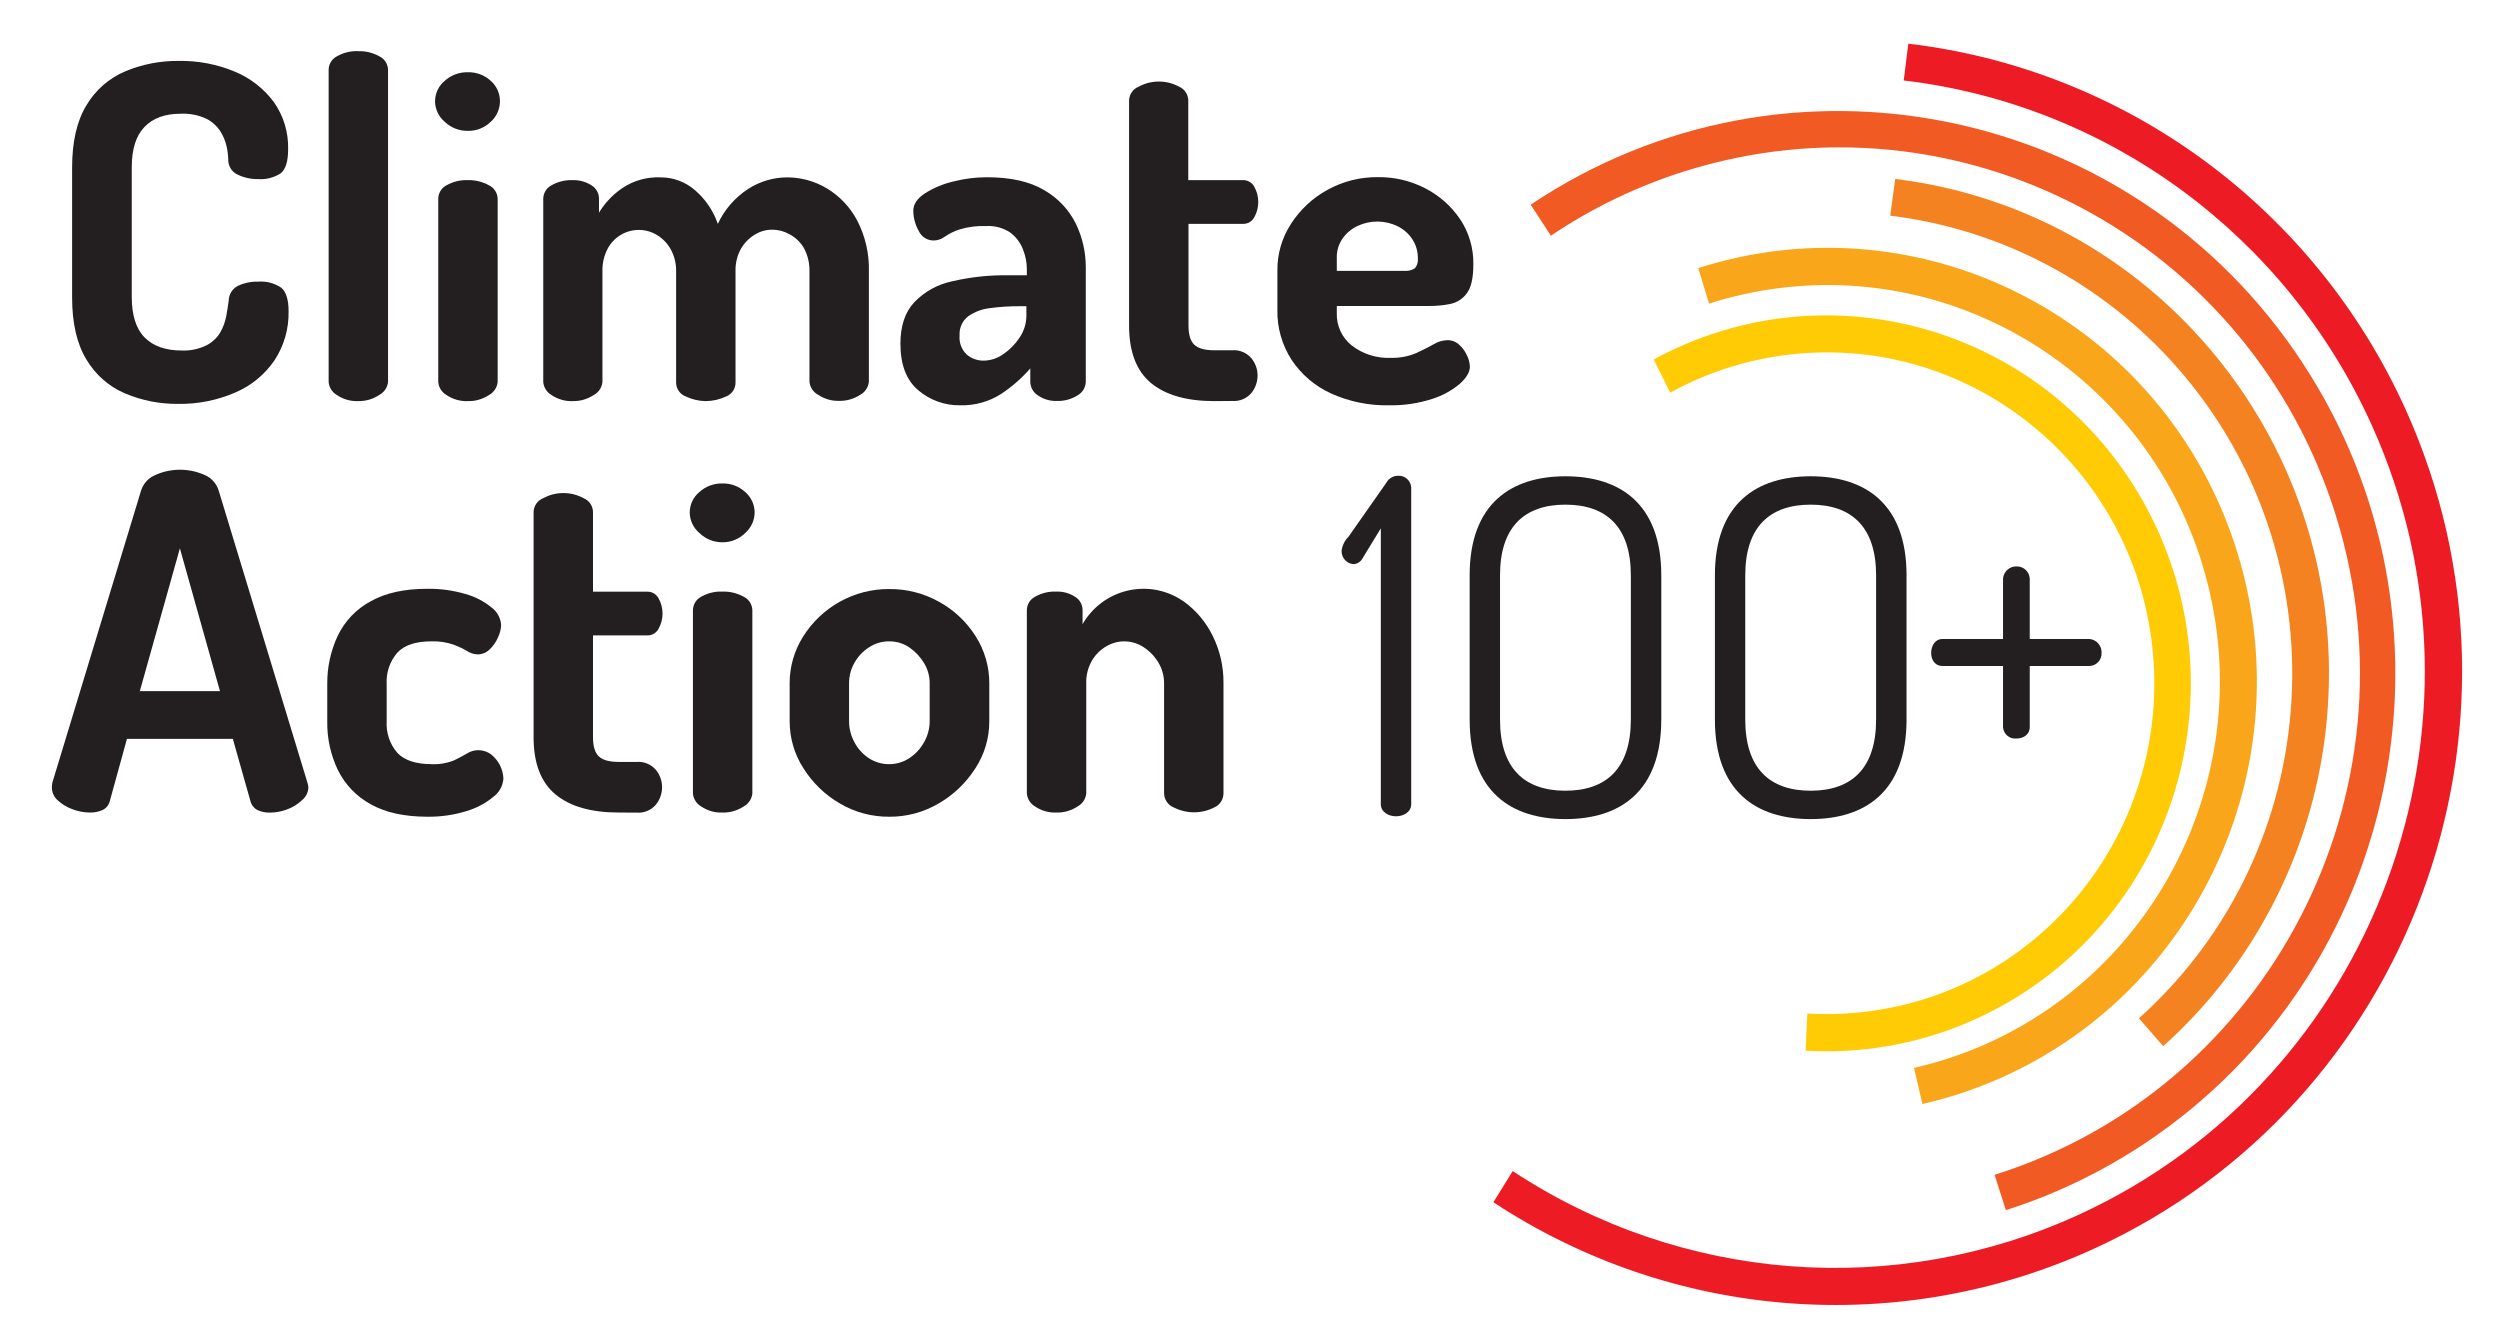
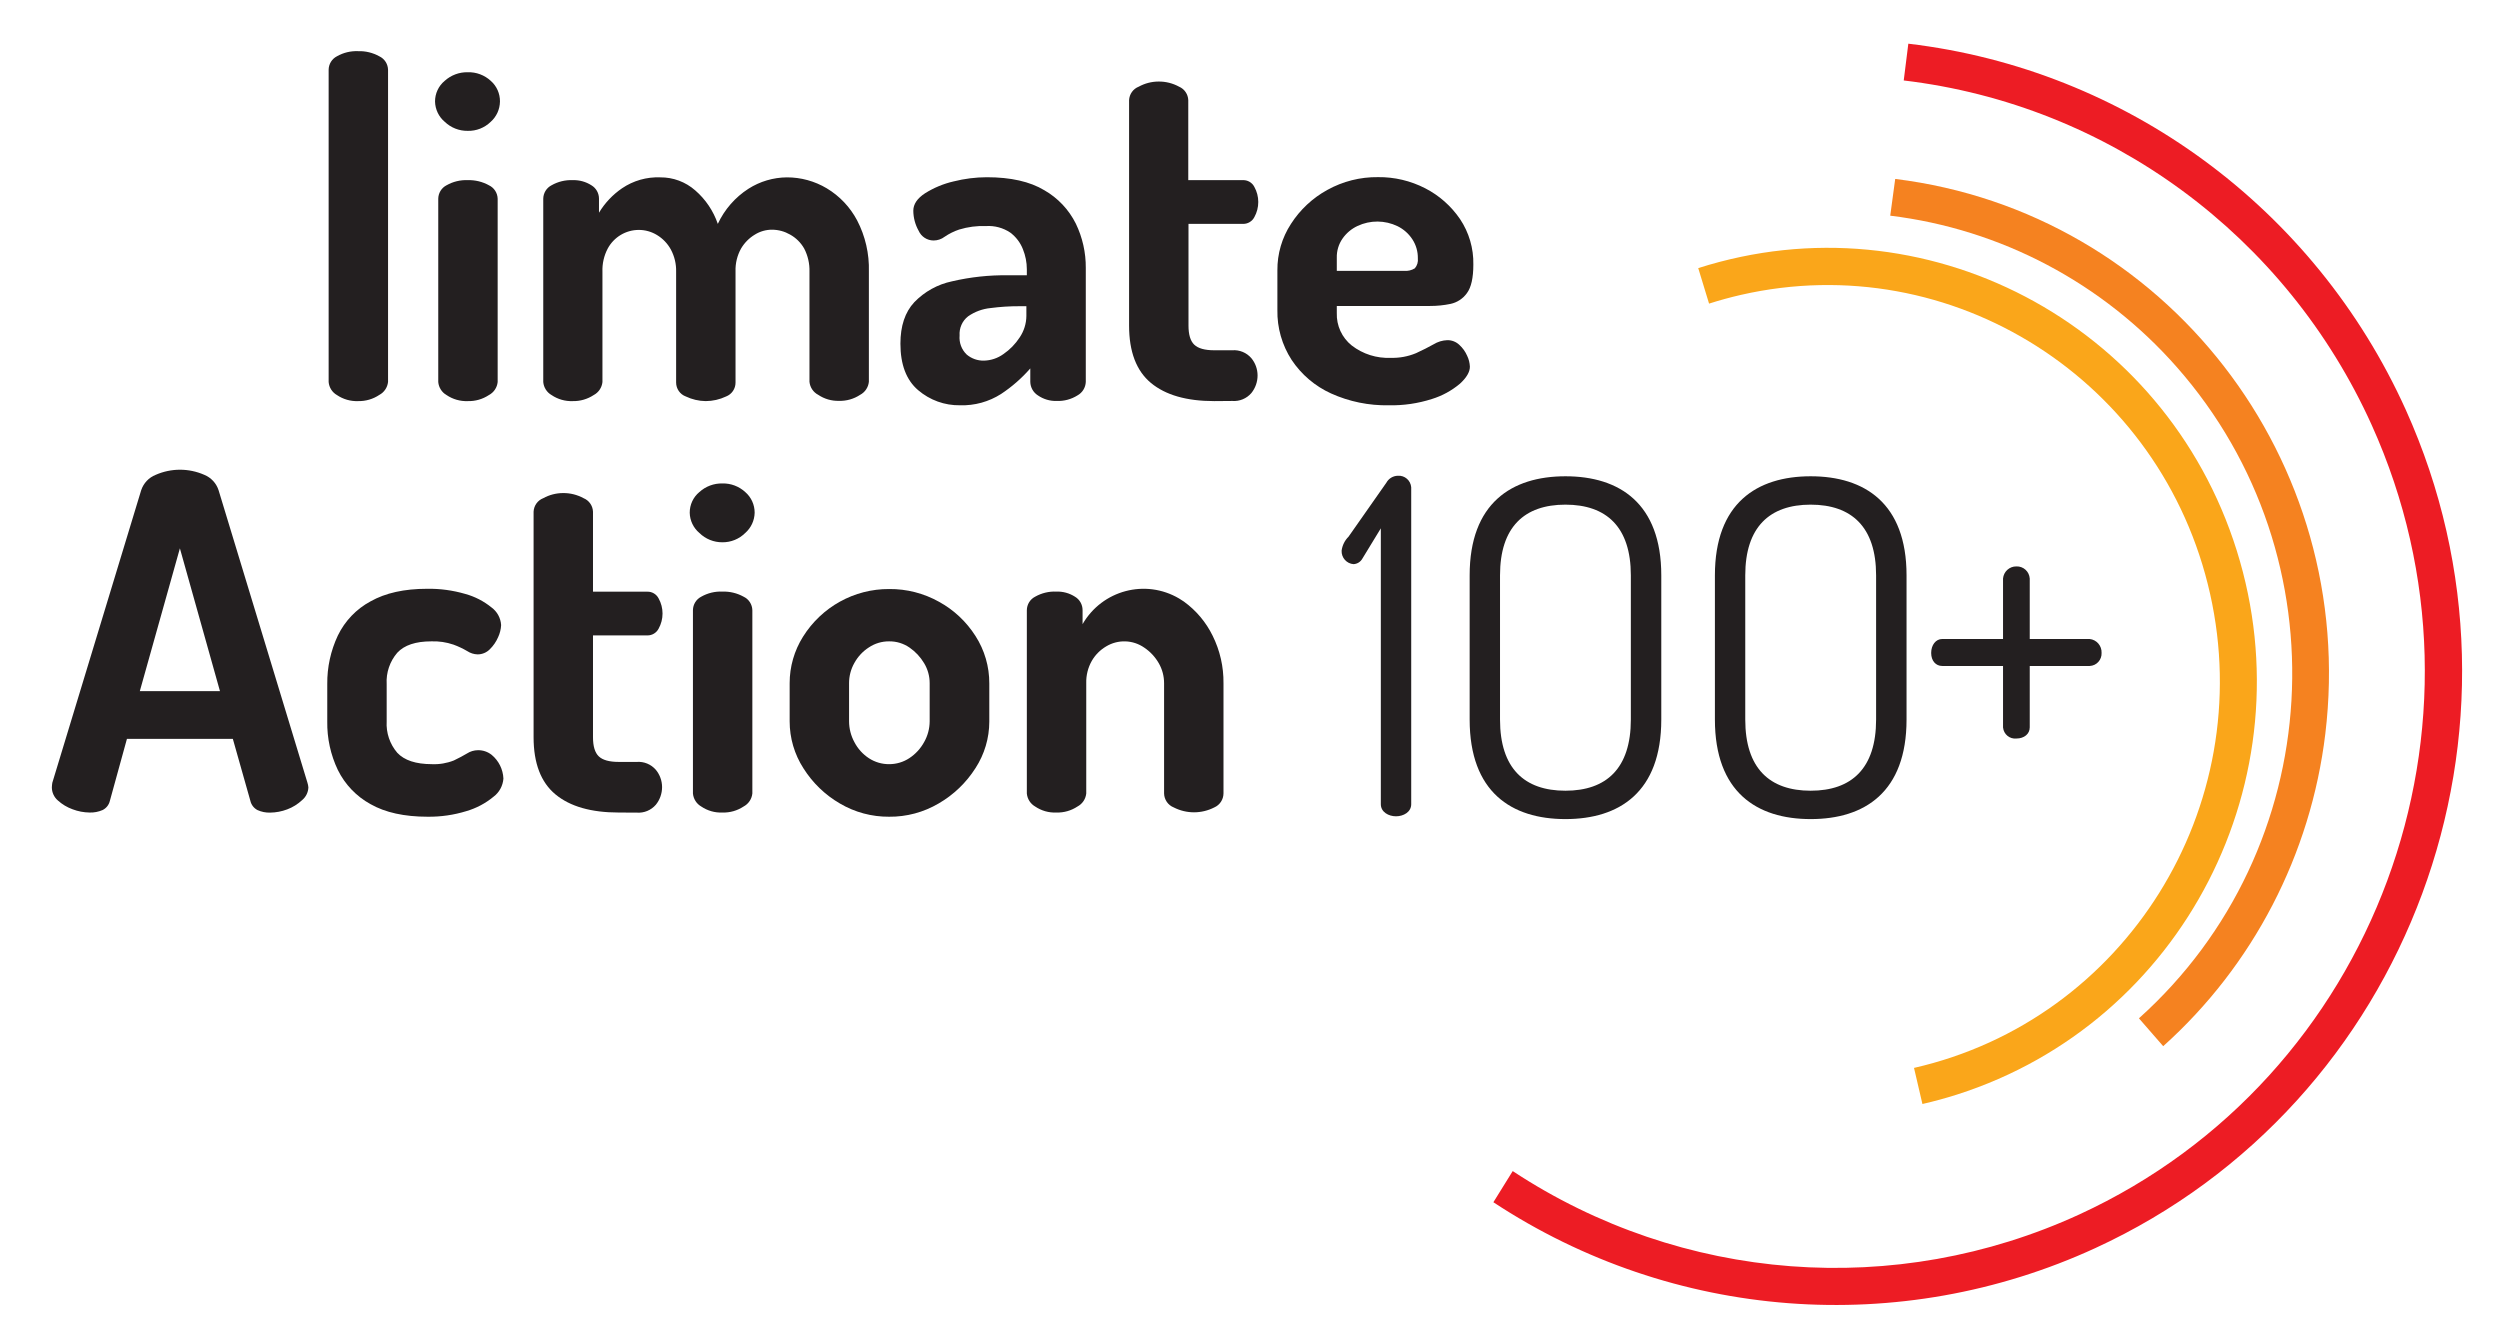
<svg xmlns="http://www.w3.org/2000/svg" width="136" height="73" xml:space="preserve" overflow="hidden">
  <defs>
    <clipPath id="clip0">
      <rect x="366" y="88" width="136" height="73" />
    </clipPath>
  </defs>
  <g clip-path="url(#clip0)" transform="translate(-366 -88)">
    <path d="M82.202 63.076C91.402 69.079 103.034 69.96 113.034 65.408 129.138 58.07 136.271 38.999 128.933 22.897 124.276 12.683 114.621 5.644 103.473 4.334L103.723 2.353C115.57 3.741 125.83 11.217 130.782 22.067 138.576 39.174 131 59.433 113.893 67.225 103.275 72.059 90.922 71.127 81.15 64.754Z" fill="#ED1C24" transform="matrix(1 0 0 1.01 366.09 88)" />
-     <path d="M109.03 65.18 108.416 63.279C123.34 58.616 131.659 42.737 126.996 27.813 122.333 12.889 106.454 4.57 91.53 9.233 88.96 10.036 86.517 11.202 84.277 12.695L83.179 11.024C97.13 1.782 115.932 5.6 125.173 19.551 134.415 33.502 130.597 52.303 116.646 61.545 114.289 63.106 111.726 64.33 109.03 65.18Z" fill="#F15A22" transform="matrix(1 0 0 1.01 366.09 88)" />
    <path d="M116.268 54.848C126.523 45.734 127.448 30.034 118.334 19.779 114.306 15.246 108.759 12.343 102.739 11.617L103.009 9.638C117.724 11.431 128.2 24.812 126.407 39.527 125.616 46.022 122.48 52.004 117.588 56.349Z" fill="#F58220" transform="matrix(1 0 0 1.01 366.09 88)" />
    <path d="M104.032 57.519C115.529 54.919 122.741 43.49 120.141 31.993 117.541 20.496 106.112 13.283 94.615 15.883 94.031 16.016 93.453 16.172 92.883 16.353L92.294 14.441C104.585 10.553 117.702 17.365 121.59 29.656 125.479 41.948 118.667 55.064 106.375 58.953 105.754 59.149 105.125 59.319 104.49 59.463Z" fill="#FAA61A" transform="matrix(1 0 0 1.01 366.09 88)" />
-     <path d="M100.99 56.552C100.041 56.633 99.088 56.648 98.136 56.594L98.229 54.59C99.091 54.641 99.955 54.629 100.815 54.553 110.619 53.708 117.883 45.076 117.038 35.271 116.194 25.466 107.561 18.203 97.757 19.047 95.306 19.258 92.926 19.974 90.766 21.151L89.871 19.362C99.507 14.171 111.526 17.774 116.717 27.41 121.908 37.046 118.304 49.066 108.668 54.256 106.292 55.536 103.679 56.318 100.99 56.552Z" fill="#FFCB05" transform="matrix(1 0 0 1.01 366.09 88)" />
    <path d="M75.027 28.456 74.025 30.085C73.927 30.261 73.747 30.374 73.546 30.386 73.167 30.361 72.877 30.038 72.894 29.659 72.932 29.373 73.064 29.109 73.27 28.907L75.327 26.001C75.453 25.772 75.693 25.629 75.954 25.625 76.326 25.597 76.651 25.875 76.68 26.248 76.68 26.249 76.68 26.25 76.68 26.252L76.68 43.316C76.68 43.742 76.254 43.967 75.853 43.967 75.453 43.967 75.027 43.742 75.027 43.316Z" fill="#231F20" transform="matrix(1 0 0 1.01 366.09 88)" />
    <path d="M79.859 38.756 79.859 30.989C79.859 27.106 82.139 25.653 85.071 25.653 88.002 25.653 90.284 27.106 90.284 30.989L90.284 38.756C90.284 42.664 88.005 44.117 85.071 44.117 82.137 44.117 79.859 42.664 79.859 38.756ZM88.628 30.989C88.628 28.384 87.301 27.181 85.068 27.181 82.836 27.181 81.511 28.384 81.511 30.989L81.511 38.756C81.511 41.387 82.838 42.589 85.068 42.589 87.298 42.589 88.628 41.387 88.628 38.756Z" fill="#231F20" transform="matrix(1 0 0 1.01 366.09 88)" />
    <path d="M93.201 38.756 93.201 30.989C93.201 27.106 95.481 25.653 98.412 25.653 101.343 25.653 103.626 27.106 103.626 30.989L103.626 38.756C103.626 42.664 101.346 44.117 98.412 44.117 95.478 44.117 93.201 42.664 93.201 38.756ZM101.97 30.989C101.97 28.384 100.639 27.181 98.409 27.181 96.18 27.181 94.852 28.384 94.852 30.989L94.852 38.756C94.852 41.387 96.18 42.589 98.409 42.589 100.639 42.589 101.97 41.387 101.97 38.756Z" fill="#231F20" transform="matrix(1 0 0 1.01 366.09 88)" />
    <path d="M108.875 39.177 108.875 35.87 105.567 35.87C105.217 35.87 104.966 35.594 104.966 35.168 104.966 34.742 105.217 34.417 105.567 34.417L108.875 34.417 108.875 31.16C108.909 30.786 109.226 30.502 109.601 30.508 109.98 30.492 110.302 30.781 110.328 31.16L110.328 34.417 113.585 34.417C113.967 34.455 114.253 34.785 114.236 35.168 114.252 35.54 113.963 35.854 113.591 35.87 113.589 35.87 113.587 35.87 113.585 35.87L110.328 35.87 110.328 39.177C110.328 39.528 110.027 39.778 109.601 39.778 109.238 39.816 108.913 39.551 108.876 39.188 108.875 39.184 108.875 39.181 108.875 39.177Z" fill="#231F20" transform="matrix(1 0 0 1.01 366.09 88)" />
-     <path d="M9.596 21.754C8.607 21.764 7.627 21.572 6.714 21.191 5.836 20.821 5.098 20.18 4.61 19.362 4.09 18.517 3.832 17.402 3.833 16.017L3.833 9.019C3.833 7.631 4.092 6.517 4.61 5.675 5.098 4.856 5.835 4.215 6.714 3.846 7.635 3.463 8.624 3.271 9.621 3.282 10.682 3.261 11.736 3.461 12.715 3.871 13.551 4.219 14.278 4.786 14.819 5.512 15.34 6.251 15.608 7.138 15.584 8.042 15.584 8.694 15.448 9.122 15.183 9.333 14.819 9.568 14.387 9.678 13.955 9.646 13.561 9.654 13.17 9.568 12.815 9.395 12.513 9.249 12.323 8.941 12.327 8.606 12.321 8.366 12.292 8.126 12.239 7.892 12.174 7.603 12.059 7.328 11.901 7.078 11.713 6.791 11.454 6.558 11.149 6.401 10.707 6.196 10.221 6.101 9.733 6.126 8.882 6.126 8.226 6.364 7.767 6.84 7.306 7.316 7.078 8.037 7.078 9.007L7.078 15.997C7.078 16.982 7.312 17.709 7.779 18.177 8.245 18.643 8.914 18.878 9.784 18.878 10.25 18.899 10.715 18.805 11.136 18.603 11.446 18.447 11.706 18.208 11.888 17.914 12.043 17.645 12.153 17.353 12.214 17.049 12.271 16.749 12.316 16.463 12.352 16.197 12.356 15.857 12.549 15.548 12.853 15.396 13.198 15.236 13.575 15.159 13.955 15.17 14.397 15.135 14.839 15.249 15.208 15.496 15.473 15.711 15.609 16.137 15.609 16.774 15.628 17.708 15.361 18.626 14.845 19.404 14.317 20.17 13.583 20.77 12.727 21.133 11.739 21.56 10.672 21.772 9.596 21.754Z" fill="#231F20" transform="matrix(1 0 0 1.01 366.09 88)" />
    <path d="M19.392 21.604C18.983 21.62 18.579 21.506 18.239 21.278 17.983 21.133 17.814 20.871 17.788 20.577L17.788 3.758C17.791 3.451 17.965 3.171 18.239 3.032 18.59 2.834 18.989 2.739 19.392 2.756 19.794 2.743 20.192 2.839 20.544 3.032 20.828 3.164 21.012 3.445 21.02 3.758L21.02 20.569C20.989 20.868 20.81 21.131 20.544 21.271 20.203 21.497 19.801 21.613 19.392 21.604Z" fill="#231F20" transform="matrix(1 0 0 1.01 366.09 88)" />
    <path d="M25.355 7.048C24.889 7.055 24.439 6.88 24.102 6.559 23.777 6.289 23.586 5.891 23.576 5.469 23.574 5.037 23.767 4.628 24.102 4.354 24.446 4.047 24.893 3.881 25.355 3.891 25.817 3.877 26.266 4.043 26.607 4.354 26.93 4.634 27.114 5.042 27.108 5.469 27.102 5.887 26.92 6.283 26.607 6.559 26.272 6.884 25.821 7.06 25.355 7.048ZM25.355 21.604C24.946 21.62 24.542 21.506 24.202 21.278 23.946 21.133 23.777 20.871 23.751 20.577L23.751 10.706C23.754 10.398 23.928 10.118 24.202 9.979 24.553 9.782 24.952 9.686 25.355 9.703 25.756 9.691 26.154 9.786 26.507 9.979 26.791 10.111 26.975 10.393 26.983 10.706L26.983 20.577C26.952 20.876 26.773 21.139 26.507 21.278 26.165 21.502 25.763 21.616 25.355 21.604Z" fill="#231F20" transform="matrix(1 0 0 1.01 366.09 88)" />
    <path d="M31.067 21.604C30.658 21.62 30.254 21.506 29.914 21.278 29.658 21.133 29.489 20.871 29.463 20.577L29.463 10.706C29.466 10.398 29.64 10.118 29.914 9.979 30.265 9.782 30.665 9.686 31.067 9.703 31.425 9.691 31.779 9.787 32.082 9.979 32.339 10.13 32.497 10.407 32.495 10.706L32.495 11.457C32.813 10.934 33.241 10.485 33.748 10.142 34.361 9.73 35.089 9.524 35.827 9.553 36.526 9.546 37.204 9.796 37.731 10.255 38.293 10.737 38.717 11.359 38.959 12.059 39.324 11.283 39.902 10.627 40.625 10.167 41.251 9.771 41.976 9.559 42.717 9.553 43.479 9.551 44.228 9.755 44.884 10.142 45.583 10.556 46.155 11.154 46.538 11.871 46.984 12.719 47.204 13.668 47.177 14.627L47.177 20.564C47.146 20.863 46.967 21.127 46.701 21.266 46.359 21.489 45.956 21.603 45.548 21.591 45.148 21.601 44.754 21.488 44.421 21.266 44.154 21.128 43.974 20.864 43.945 20.564L43.945 14.639C43.959 14.204 43.86 13.772 43.657 13.386 43.476 13.07 43.211 12.81 42.892 12.635 42.594 12.465 42.258 12.374 41.915 12.372 41.584 12.37 41.258 12.461 40.976 12.635 40.666 12.818 40.408 13.077 40.224 13.386 40.013 13.76 39.909 14.185 39.923 14.614L39.923 20.602C39.926 20.935 39.721 21.235 39.41 21.354 39.061 21.518 38.681 21.603 38.295 21.604 37.922 21.599 37.555 21.513 37.218 21.354 36.901 21.239 36.691 20.938 36.691 20.602L36.691 14.639C36.703 14.22 36.603 13.805 36.403 13.436 36.225 13.116 35.966 12.848 35.652 12.66 35.354 12.479 35.011 12.383 34.662 12.384 33.957 12.383 33.309 12.768 32.971 13.386 32.766 13.771 32.667 14.203 32.683 14.639L32.683 20.577C32.652 20.876 32.473 21.139 32.207 21.278 31.868 21.499 31.471 21.613 31.067 21.604Z" fill="#231F20" transform="matrix(1 0 0 1.01 366.09 88)" />
    <path d="M52.137 21.829C51.304 21.843 50.494 21.554 49.857 21.015 49.214 20.472 48.893 19.637 48.893 18.51 48.893 17.558 49.143 16.814 49.645 16.28 50.202 15.708 50.917 15.315 51.699 15.153 52.697 14.922 53.719 14.812 54.743 14.827L55.77 14.827 55.77 14.501C55.769 14.132 55.697 13.766 55.557 13.424 55.416 13.066 55.177 12.756 54.868 12.527 54.48 12.27 54.018 12.147 53.553 12.176 53.057 12.156 52.562 12.22 52.087 12.364 51.808 12.457 51.542 12.587 51.298 12.752 51.125 12.883 50.913 12.953 50.697 12.953 50.346 12.953 50.026 12.747 49.883 12.427 49.696 12.098 49.597 11.727 49.594 11.35 49.594 10.999 49.807 10.685 50.233 10.41 50.712 10.112 51.237 9.896 51.787 9.771 52.377 9.624 52.982 9.548 53.59 9.546 54.893 9.546 55.937 9.779 56.722 10.247 57.46 10.665 58.058 11.293 58.438 12.051 58.799 12.792 58.983 13.607 58.977 14.431L58.977 20.569C58.965 20.874 58.794 21.15 58.526 21.296 58.189 21.506 57.796 21.611 57.399 21.596 57.033 21.608 56.673 21.503 56.371 21.296 56.12 21.139 55.965 20.866 55.958 20.569L55.958 19.843C55.492 20.372 54.957 20.835 54.367 21.221 53.701 21.641 52.925 21.853 52.137 21.829ZM53.44 19.424C53.818 19.415 54.184 19.293 54.492 19.074 54.846 18.835 55.148 18.528 55.382 18.172 55.614 17.832 55.741 17.431 55.745 17.019L55.745 16.493 55.369 16.493C54.841 16.491 54.314 16.525 53.791 16.593 53.355 16.636 52.937 16.789 52.576 17.037 52.257 17.282 52.084 17.671 52.112 18.071 52.077 18.455 52.22 18.834 52.501 19.099 52.764 19.317 53.098 19.433 53.44 19.424Z" fill="#231F20" transform="matrix(1 0 0 1.01 366.09 88)" />
    <path d="M65.967 21.604C64.464 21.604 63.316 21.278 62.522 20.627 61.729 19.976 61.332 18.946 61.332 17.538L61.332 5.394C61.348 5.069 61.554 4.784 61.858 4.668 62.189 4.488 62.559 4.393 62.936 4.392 63.324 4.388 63.708 4.483 64.05 4.668 64.344 4.792 64.54 5.075 64.552 5.394L64.552 9.703 67.508 9.703C67.774 9.688 68.025 9.83 68.147 10.067 68.431 10.572 68.431 11.19 68.147 11.695 68.027 11.923 67.79 12.063 67.533 12.059L64.564 12.059 64.564 17.538C64.564 18.021 64.667 18.365 64.877 18.565 65.088 18.765 65.448 18.866 65.967 18.866L66.944 18.866C67.339 18.835 67.724 18.993 67.984 19.292 68.201 19.552 68.321 19.88 68.322 20.219 68.323 20.565 68.203 20.902 67.984 21.171 67.724 21.469 67.339 21.627 66.944 21.596Z" fill="#231F20" transform="matrix(1 0 0 1.01 366.09 88)" />
    <path d="M75.463 21.829C74.38 21.851 73.306 21.633 72.318 21.191 71.45 20.801 70.708 20.177 70.176 19.387 69.652 18.588 69.381 17.649 69.4 16.694L69.4 14.564C69.392 13.674 69.649 12.802 70.139 12.059 70.635 11.293 71.316 10.664 72.118 10.229 72.962 9.766 73.911 9.529 74.874 9.541 75.766 9.53 76.647 9.737 77.442 10.142 78.2 10.527 78.85 11.096 79.333 11.795 79.824 12.519 80.078 13.377 80.06 14.251 80.06 14.967 79.943 15.481 79.709 15.791 79.494 16.087 79.177 16.292 78.82 16.368 78.453 16.444 78.079 16.481 77.705 16.48L72.632 16.48 72.632 16.856C72.608 17.537 72.911 18.189 73.446 18.61 74.052 19.072 74.801 19.307 75.563 19.274 76.035 19.288 76.504 19.203 76.941 19.023 77.306 18.856 77.625 18.698 77.893 18.547 78.12 18.409 78.379 18.331 78.644 18.322 78.886 18.318 79.119 18.408 79.296 18.573 79.478 18.737 79.623 18.937 79.722 19.161 79.812 19.345 79.863 19.546 79.872 19.75 79.872 20.033 79.692 20.339 79.333 20.665 78.884 21.039 78.365 21.32 77.805 21.491 77.048 21.731 76.257 21.846 75.463 21.829ZM72.632 14.589 76.289 14.589C76.495 14.608 76.702 14.56 76.878 14.451 77.006 14.303 77.065 14.107 77.041 13.912 77.047 13.548 76.942 13.189 76.74 12.885 76.54 12.584 76.263 12.342 75.939 12.184 75.25 11.854 74.451 11.849 73.759 12.171 73.433 12.321 73.152 12.555 72.945 12.848 72.731 13.152 72.621 13.516 72.632 13.887Z" fill="#231F20" transform="matrix(1 0 0 1.01 366.09 88)" />
    <path d="M4.785 43.764C4.468 43.76 4.155 43.701 3.858 43.589 3.562 43.484 3.29 43.323 3.057 43.113 2.851 42.938 2.732 42.681 2.731 42.411 2.734 42.327 2.742 42.244 2.756 42.161L7.591 26.402C7.719 26.023 8.008 25.72 8.381 25.575 9.223 25.208 10.181 25.208 11.024 25.575 11.392 25.723 11.676 26.026 11.8 26.402L16.636 42.161C16.662 42.242 16.679 42.326 16.686 42.411 16.676 42.676 16.552 42.924 16.348 43.093 16.112 43.312 15.835 43.483 15.534 43.594 15.237 43.706 14.923 43.765 14.607 43.769 14.369 43.776 14.134 43.729 13.918 43.632 13.72 43.53 13.578 43.347 13.529 43.13L12.577 39.798 6.815 39.798 5.888 43.13C5.838 43.35 5.69 43.535 5.487 43.632 5.265 43.726 5.026 43.772 4.785 43.764ZM7.516 37.225 11.876 37.225 9.696 29.534Z" fill="#231F20" transform="matrix(1 0 0 1.01 366.09 88)" />
    <path d="M23.175 43.99C21.905 43.99 20.87 43.764 20.068 43.313 19.3 42.897 18.678 42.254 18.289 41.472 17.896 40.656 17.698 39.759 17.713 38.854L17.713 36.849C17.703 35.944 17.9 35.048 18.289 34.231 18.673 33.445 19.296 32.801 20.068 32.39 20.878 31.939 21.901 31.713 23.137 31.713 23.84 31.701 24.541 31.794 25.217 31.989 25.738 32.13 26.224 32.378 26.645 32.715 26.954 32.938 27.148 33.287 27.171 33.667 27.16 33.893 27.105 34.115 27.008 34.319 26.902 34.563 26.748 34.785 26.557 34.97 26.381 35.147 26.142 35.246 25.893 35.246 25.693 35.241 25.498 35.18 25.33 35.071 25.09 34.931 24.839 34.814 24.578 34.72 24.191 34.589 23.784 34.53 23.375 34.544 22.523 34.544 21.905 34.747 21.521 35.158 21.115 35.625 20.908 36.232 20.945 36.849L20.945 38.854C20.909 39.471 21.116 40.078 21.521 40.545 21.905 40.953 22.532 41.157 23.4 41.159 23.811 41.177 24.221 41.109 24.603 40.958 24.885 40.823 25.123 40.698 25.317 40.582 25.493 40.47 25.697 40.409 25.906 40.407 26.178 40.401 26.443 40.49 26.657 40.658 27.042 40.974 27.274 41.438 27.296 41.935 27.267 42.324 27.071 42.681 26.758 42.912 26.323 43.269 25.82 43.533 25.279 43.689 24.598 43.897 23.888 43.998 23.175 43.99Z" fill="#231F20" transform="matrix(1 0 0 1.01 366.09 88)" />
    <path d="M33.572 43.764C32.069 43.764 30.921 43.439 30.127 42.787 29.334 42.136 28.937 41.109 28.937 39.706L28.937 27.559C28.953 27.234 29.159 26.949 29.463 26.833 29.794 26.653 30.165 26.558 30.541 26.557 30.93 26.553 31.313 26.648 31.656 26.833 31.955 26.953 32.155 27.237 32.169 27.559L32.169 31.869 35.126 31.869C35.383 31.863 35.621 32.004 35.739 32.232 36.023 32.738 36.023 33.355 35.739 33.86 35.62 34.088 35.383 34.228 35.126 34.224L32.169 34.224 32.169 39.711C32.169 40.194 32.272 40.537 32.483 40.738 32.693 40.938 33.054 41.038 33.572 41.038L34.549 41.038C34.944 41.008 35.329 41.166 35.589 41.464 35.806 41.725 35.926 42.052 35.927 42.391 35.928 42.738 35.808 43.075 35.589 43.343 35.329 43.642 34.944 43.799 34.549 43.769Z" fill="#231F20" transform="matrix(1 0 0 1.01 366.09 88)" />
    <path d="M39.209 29.208C38.742 29.212 38.292 29.032 37.957 28.707 37.632 28.436 37.44 28.039 37.431 27.617 37.429 27.185 37.622 26.775 37.957 26.502 38.3 26.194 38.748 26.029 39.209 26.039 39.667 26.028 40.111 26.194 40.45 26.502 40.777 26.779 40.965 27.188 40.963 27.617 40.954 28.037 40.767 28.433 40.45 28.707 40.12 29.033 39.673 29.213 39.209 29.208ZM39.209 43.764C38.8 43.782 38.397 43.668 38.057 43.439 37.8 43.293 37.632 43.031 37.606 42.737L37.606 32.866C37.609 32.558 37.783 32.278 38.057 32.139 38.408 31.942 38.807 31.846 39.209 31.864 39.611 31.851 40.009 31.946 40.362 32.139 40.646 32.271 40.83 32.553 40.838 32.866L40.838 42.737C40.807 43.036 40.628 43.299 40.362 43.439 40.02 43.663 39.618 43.777 39.209 43.764Z" fill="#231F20" transform="matrix(1 0 0 1.01 366.09 88)" />
    <path d="M48.279 43.99C47.337 43.997 46.411 43.751 45.598 43.276 44.795 42.815 44.116 42.165 43.619 41.384 43.128 40.632 42.867 39.752 42.867 38.854L42.867 36.799C42.866 35.912 43.118 35.043 43.594 34.294 44.609 32.688 46.379 31.717 48.279 31.726 49.229 31.717 50.166 31.955 50.997 32.415 51.801 32.852 52.482 33.486 52.977 34.256 53.471 35.017 53.732 35.905 53.728 36.812L53.728 38.866C53.727 39.757 53.465 40.627 52.977 41.372 52.471 42.159 51.784 42.812 50.972 43.276 50.155 43.752 49.225 43.999 48.279 43.99ZM48.279 41.159C48.67 41.16 49.054 41.047 49.381 40.833 49.715 40.615 49.99 40.318 50.183 39.969 50.378 39.629 50.482 39.245 50.484 38.854L50.484 36.799C50.485 36.419 50.381 36.046 50.183 35.722 49.983 35.389 49.714 35.103 49.394 34.883 49.066 34.657 48.677 34.539 48.279 34.544 47.887 34.541 47.504 34.654 47.177 34.87 46.847 35.079 46.576 35.368 46.387 35.709 46.197 36.041 46.098 36.417 46.099 36.799L46.099 38.854C46.101 39.243 46.2 39.627 46.387 39.969 46.571 40.322 46.843 40.621 47.177 40.838 47.505 41.05 47.888 41.162 48.279 41.159Z" fill="#231F20" transform="matrix(1 0 0 1.01 366.09 88)" />
    <path d="M57.374 43.764C56.965 43.782 56.561 43.668 56.221 43.439 55.965 43.293 55.796 43.031 55.77 42.737L55.77 32.866C55.773 32.558 55.947 32.278 56.221 32.139 56.572 31.942 56.971 31.846 57.374 31.864 57.732 31.851 58.086 31.947 58.388 32.139 58.646 32.29 58.803 32.567 58.802 32.866L58.802 33.617C59.871 31.785 62.223 31.168 64.055 32.237 64.143 32.289 64.23 32.344 64.314 32.402 64.979 32.878 65.517 33.51 65.879 34.244 66.276 35.036 66.478 35.913 66.468 36.799L66.468 42.737C66.464 43.065 66.268 43.359 65.967 43.489 65.274 43.84 64.455 43.84 63.762 43.489 63.451 43.367 63.244 43.071 63.236 42.737L63.236 36.799C63.237 36.421 63.138 36.049 62.948 35.722 62.753 35.386 62.483 35.098 62.159 34.883 61.538 34.455 60.725 34.431 60.079 34.82 59.758 35.008 59.49 35.275 59.303 35.597 59.094 35.962 58.99 36.378 59.002 36.799L59.002 42.737C58.971 43.036 58.792 43.299 58.526 43.439 58.185 43.663 57.782 43.777 57.374 43.764Z" fill="#231F20" transform="matrix(1 0 0 1.01 366.09 88)" />
  </g>
</svg>